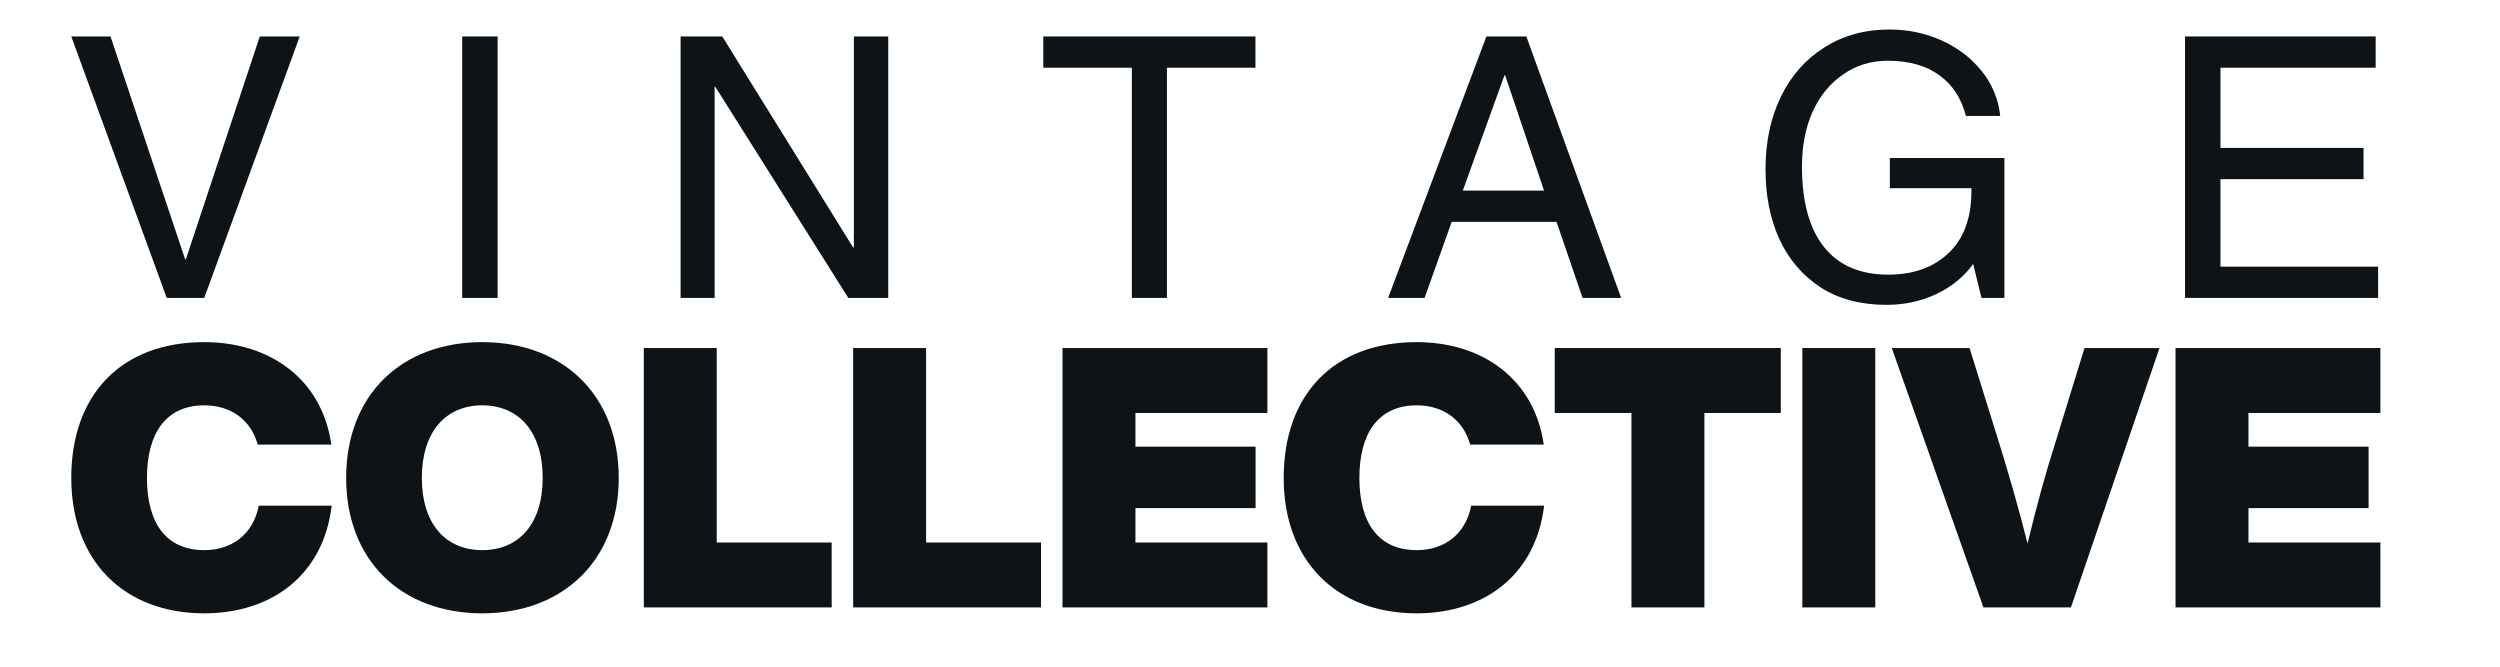
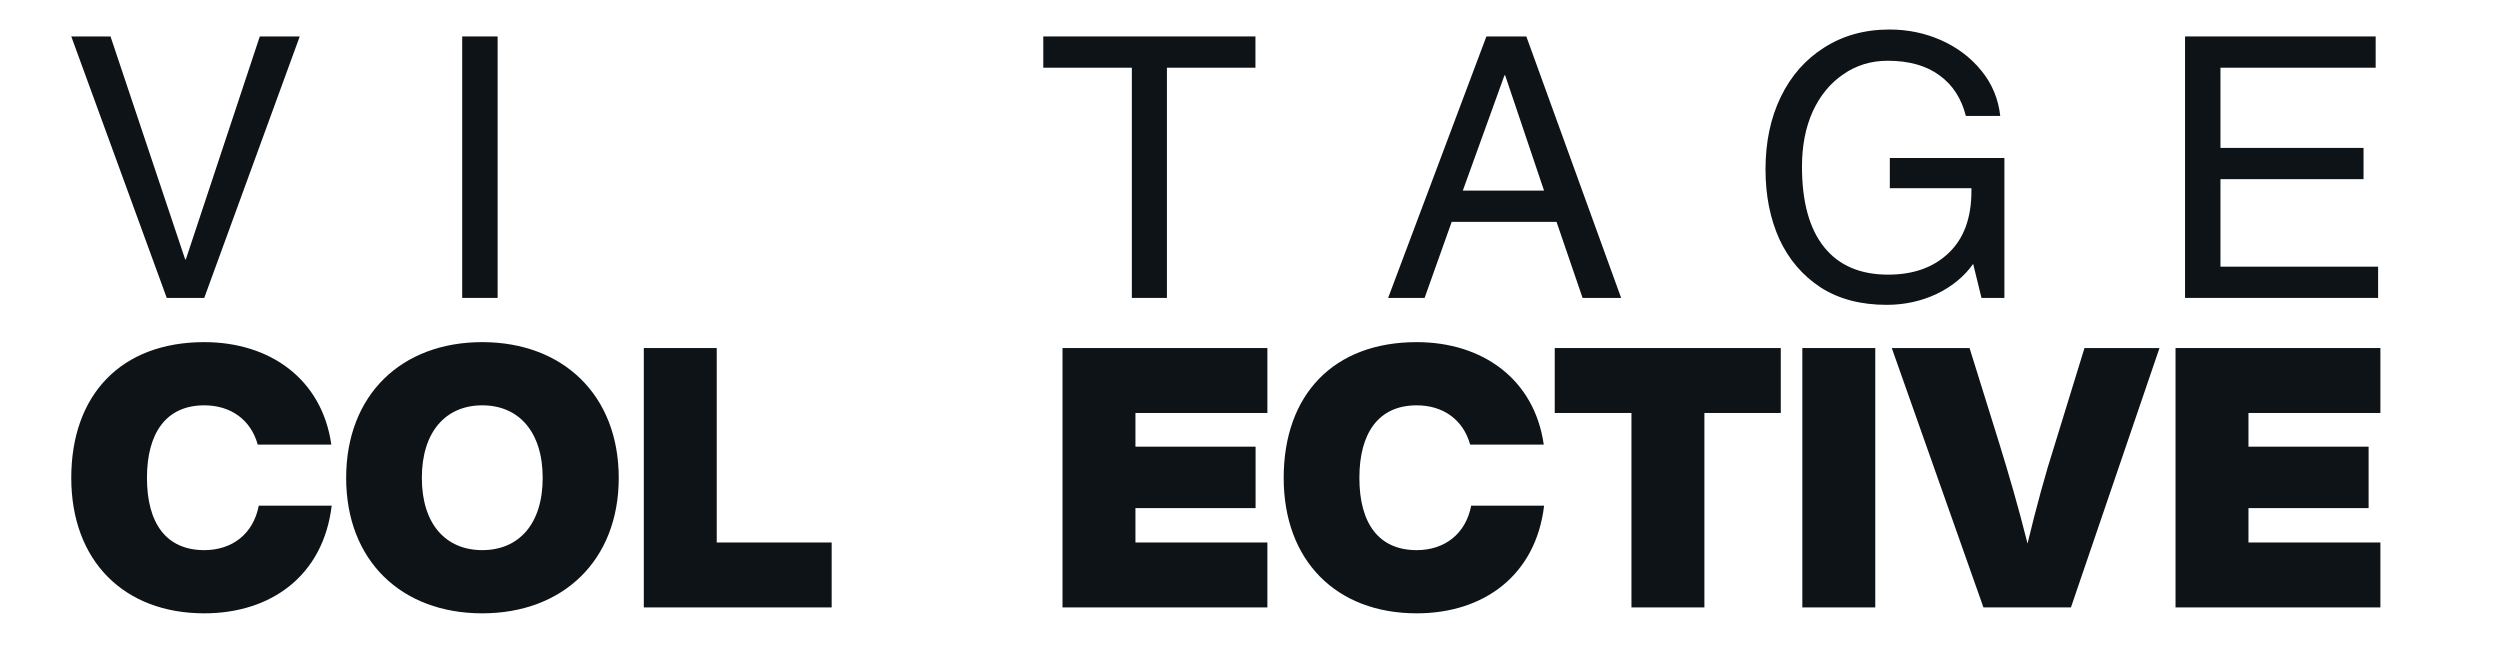
<svg xmlns="http://www.w3.org/2000/svg" version="1.0" preserveAspectRatio="xMidYMid meet" height="40" viewBox="0 0 112.5 30" zoomAndPan="magnify" width="150">
  <defs>
    <g />
  </defs>
  <g fill-opacity="1" fill="#0d1317">
    <g transform="translate(2.879, 13.406)">
      <g>
        <path d="M 5.484 -1.734 L 8.812 -11.766 L 10.609 -11.766 L 6.312 0 L 4.625 0 L 0.328 -11.766 L 2.094 -11.766 L 5.453 -1.734 Z M 5.484 -1.734" />
      </g>
    </g>
  </g>
  <g fill-opacity="1" fill="#0d1317">
    <g transform="translate(19.315, 13.406)">
      <g>
        <path d="M 1.484 0 L 1.484 -11.766 L 3.078 -11.766 L 3.078 0 Z M 1.484 0" />
      </g>
    </g>
  </g>
  <g fill-opacity="1" fill="#0d1317">
    <g transform="translate(29.377, 13.406)">
      <g>
-         <path d="M 9.047 -2.266 L 9.047 -11.766 L 10.594 -11.766 L 10.594 0 L 8.797 0 L 2.812 -9.5 L 2.781 -9.5 L 2.781 0 L 1.25 0 L 1.25 -11.766 L 3.125 -11.766 L 9.016 -2.266 Z M 9.047 -2.266" />
-       </g>
+         </g>
    </g>
  </g>
  <g fill-opacity="1" fill="#0d1317">
    <g transform="translate(46.714, 13.406)">
      <g>
        <path d="M 5.797 -10.359 L 5.797 0 L 4.219 0 L 4.219 -10.359 L 0.234 -10.359 L 0.234 -11.766 L 9.781 -11.766 L 9.781 -10.359 Z M 5.797 -10.359" />
      </g>
    </g>
  </g>
  <g fill-opacity="1" fill="#0d1317">
    <g transform="translate(62.232, 13.406)">
      <g>
        <path d="M 8.984 0 L 7.812 -3.422 L 3.094 -3.422 L 1.875 0 L 0.234 0 L 4.656 -11.766 L 6.453 -11.766 L 10.719 0 Z M 7.25 -4.828 L 5.5 -10.016 L 5.469 -10.016 L 3.594 -4.828 Z M 7.25 -4.828" />
      </g>
    </g>
  </g>
  <g fill-opacity="1" fill="#0d1317">
    <g transform="translate(78.667, 13.406)">
      <g>
        <path d="M 11.344 -8.188 L 9.797 -8.188 C 9.598 -8.977 9.203 -9.586 8.609 -10.016 C 8.016 -10.453 7.238 -10.672 6.281 -10.672 C 5.531 -10.672 4.863 -10.469 4.281 -10.062 C 3.695 -9.664 3.238 -9.109 2.906 -8.391 C 2.582 -7.672 2.422 -6.844 2.422 -5.906 C 2.422 -4.32 2.754 -3.113 3.422 -2.281 C 4.086 -1.457 5.047 -1.047 6.297 -1.047 C 7.43 -1.047 8.336 -1.367 9.016 -2.016 C 9.703 -2.66 10.047 -3.594 10.047 -4.812 L 10.047 -4.938 L 6.375 -4.938 L 6.375 -6.297 L 11.531 -6.297 L 11.531 0 L 10.5 0 L 10.125 -1.531 C 9.719 -0.957 9.164 -0.504 8.469 -0.172 C 7.781 0.148 7.035 0.312 6.234 0.312 C 5.066 0.312 4.078 0.051 3.266 -0.469 C 2.453 -1 1.832 -1.723 1.406 -2.641 C 0.988 -3.566 0.781 -4.613 0.781 -5.781 C 0.781 -7.008 1.008 -8.098 1.469 -9.047 C 1.926 -9.992 2.578 -10.734 3.422 -11.266 C 4.266 -11.805 5.242 -12.078 6.359 -12.078 C 7.191 -12.078 7.969 -11.914 8.688 -11.594 C 9.414 -11.27 10.02 -10.812 10.5 -10.219 C 10.977 -9.633 11.258 -8.957 11.344 -8.188 Z M 11.344 -8.188" />
      </g>
    </g>
  </g>
  <g fill-opacity="1" fill="#0d1317">
    <g transform="translate(96.921, 13.406)">
      <g>
        <path d="M 3 -10.359 L 3 -6.75 L 9.438 -6.75 L 9.438 -5.344 L 3 -5.344 L 3 -1.406 L 10.094 -1.406 L 10.094 0 L 1.406 0 L 1.406 -11.766 L 9.984 -11.766 L 9.984 -10.359 Z M 3 -10.359" />
      </g>
    </g>
  </g>
  <g fill-opacity="1" fill="#0d1317">
    <g transform="translate(2.879, 7.777)">
      <g />
    </g>
  </g>
  <g fill-opacity="1" fill="#0d1317">
    <g transform="translate(2.879, 27.334)">
      <g>
        <path d="M 6.312 0.266 C 9.328 0.266 11.672 -1.438 12.047 -4.578 L 8.766 -4.578 C 8.516 -3.297 7.562 -2.578 6.312 -2.578 C 4.594 -2.578 3.734 -3.797 3.734 -5.828 C 3.734 -7.844 4.594 -9.094 6.312 -9.094 C 7.5 -9.094 8.406 -8.453 8.719 -7.328 L 12.031 -7.328 C 11.609 -10.281 9.266 -11.938 6.312 -11.938 C 2.578 -11.938 0.328 -9.578 0.328 -5.828 C 0.328 -2.094 2.703 0.266 6.312 0.266 Z M 6.312 0.266" />
      </g>
    </g>
  </g>
  <g fill-opacity="1" fill="#0d1317">
    <g transform="translate(15.249, 27.334)">
      <g>
        <path d="M 6.453 0.266 C 10.078 0.266 12.594 -2.109 12.594 -5.828 C 12.594 -9.562 10.078 -11.938 6.453 -11.938 C 2.812 -11.938 0.328 -9.562 0.328 -5.828 C 0.328 -2.109 2.812 0.266 6.453 0.266 Z M 6.453 -2.578 C 4.812 -2.578 3.734 -3.75 3.734 -5.828 C 3.734 -7.906 4.812 -9.094 6.453 -9.094 C 8.094 -9.094 9.172 -7.906 9.172 -5.828 C 9.172 -3.75 8.094 -2.578 6.453 -2.578 Z M 6.453 -2.578" />
      </g>
    </g>
  </g>
  <g fill-opacity="1" fill="#0d1317">
    <g transform="translate(28.159, 27.334)">
      <g>
        <path d="M 4.094 -11.672 L 0.812 -11.672 L 0.812 0 L 9.266 0 L 9.266 -2.922 L 4.094 -2.922 Z M 4.094 -11.672" />
      </g>
    </g>
  </g>
  <g fill-opacity="1" fill="#0d1317">
    <g transform="translate(37.58, 27.334)">
      <g>
-         <path d="M 4.094 -11.672 L 0.812 -11.672 L 0.812 0 L 9.266 0 L 9.266 -2.922 L 4.094 -2.922 Z M 4.094 -11.672" />
-       </g>
+         </g>
    </g>
  </g>
  <g fill-opacity="1" fill="#0d1317">
    <g transform="translate(47.001, 27.334)">
      <g>
        <path d="M 10.031 -11.672 L 0.812 -11.672 L 0.812 0 L 10.031 0 L 10.031 -2.922 L 4.094 -2.922 L 4.094 -4.469 L 9.5 -4.469 L 9.5 -7.234 L 4.094 -7.234 L 4.094 -8.75 L 10.031 -8.75 Z M 10.031 -11.672" />
      </g>
    </g>
  </g>
  <g fill-opacity="1" fill="#0d1317">
    <g transform="translate(57.438, 27.334)">
      <g>
        <path d="M 6.312 0.266 C 9.328 0.266 11.672 -1.438 12.047 -4.578 L 8.766 -4.578 C 8.516 -3.297 7.562 -2.578 6.312 -2.578 C 4.594 -2.578 3.734 -3.797 3.734 -5.828 C 3.734 -7.844 4.594 -9.094 6.312 -9.094 C 7.5 -9.094 8.406 -8.453 8.719 -7.328 L 12.031 -7.328 C 11.609 -10.281 9.266 -11.938 6.312 -11.938 C 2.578 -11.938 0.328 -9.578 0.328 -5.828 C 0.328 -2.094 2.703 0.266 6.312 0.266 Z M 6.312 0.266" />
      </g>
    </g>
  </g>
  <g fill-opacity="1" fill="#0d1317">
    <g transform="translate(69.807, 27.334)">
      <g>
        <path d="M 10.328 -11.672 L 0.156 -11.672 L 0.156 -8.75 L 3.609 -8.75 L 3.609 0 L 6.891 0 L 6.891 -8.75 L 10.328 -8.75 Z M 10.328 -11.672" />
      </g>
    </g>
  </g>
  <g fill-opacity="1" fill="#0d1317">
    <g transform="translate(80.293, 27.334)">
      <g>
        <path d="M 4.094 0 L 4.094 -11.672 L 0.812 -11.672 L 0.812 0 Z M 4.094 0" />
      </g>
    </g>
  </g>
  <g fill-opacity="1" fill="#0d1317">
    <g transform="translate(85.208, 27.334)">
      <g>
        <path d="M 7.266 -7.359 C 6.844 -6.047 6.422 -4.5 6.031 -2.875 C 5.625 -4.5 5.172 -6.047 4.766 -7.359 L 3.422 -11.672 L -0.078 -11.672 L 4.047 0 L 7.984 0 L 11.969 -11.672 L 8.594 -11.672 Z M 7.266 -7.359" />
      </g>
    </g>
  </g>
  <g fill-opacity="1" fill="#0d1317">
    <g transform="translate(97.087, 27.334)">
      <g>
        <path d="M 10.031 -11.672 L 0.812 -11.672 L 0.812 0 L 10.031 0 L 10.031 -2.922 L 4.094 -2.922 L 4.094 -4.469 L 9.5 -4.469 L 9.5 -7.234 L 4.094 -7.234 L 4.094 -8.75 L 10.031 -8.75 Z M 10.031 -11.672" />
      </g>
    </g>
  </g>
</svg>